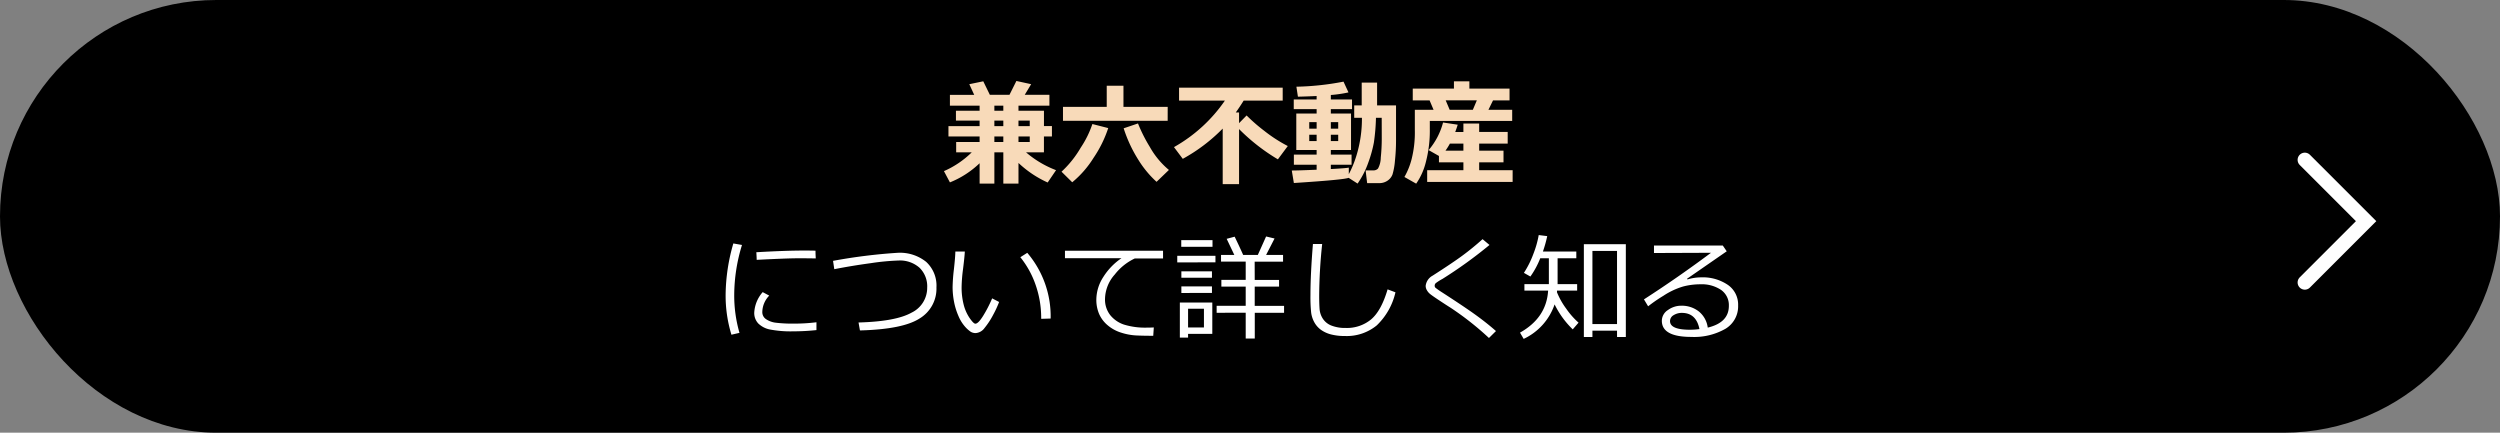
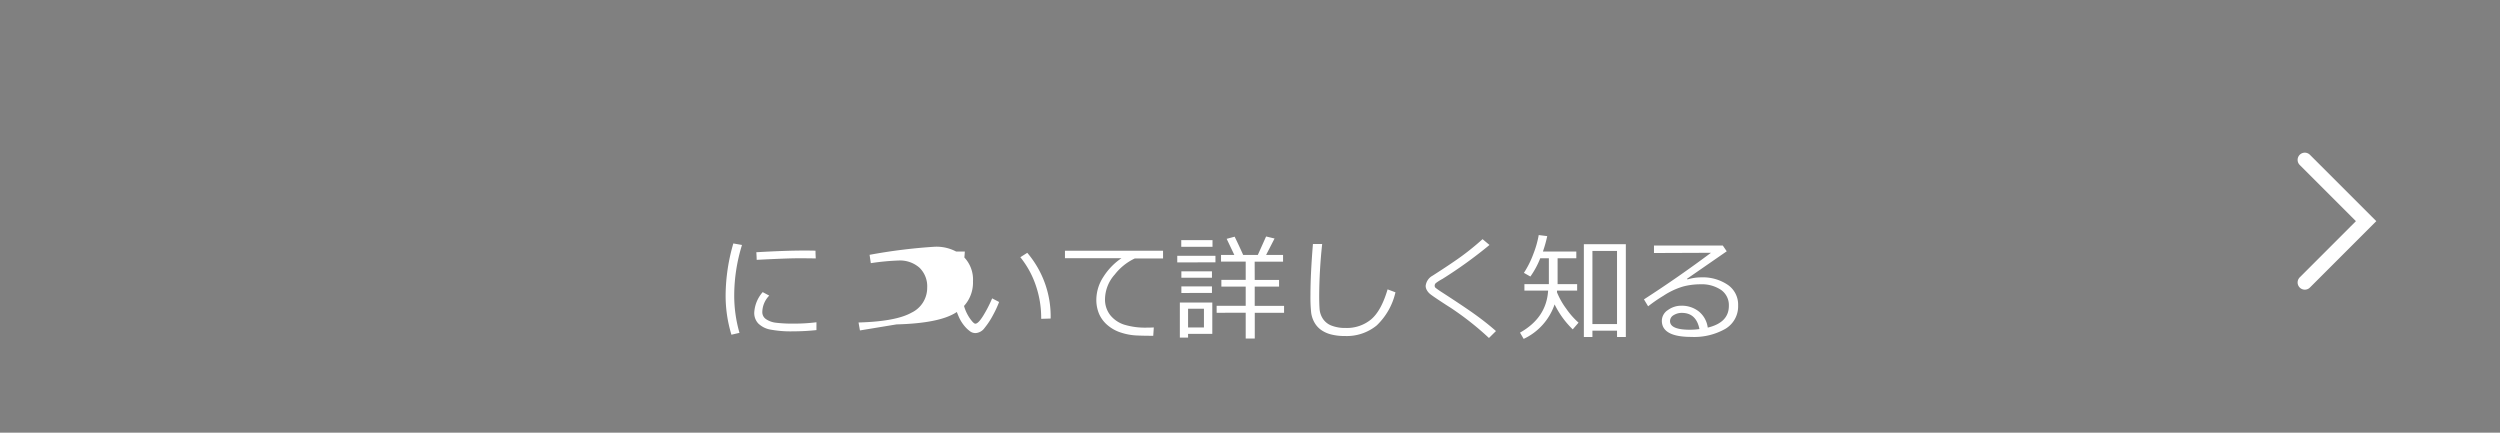
<svg xmlns="http://www.w3.org/2000/svg" height="90" viewBox="0 0 520 90" width="520">
  <rect x="0" y="0" width="520" height="90" fill="#808080" stroke="none" />
-   <rect height="90" rx="45" width="520" />
-   <path d="m-52.242-3.047a19.264 19.264 0 0 1 -6.176 3.985l-1.242-2.344a19.153 19.153 0 0 0 5.789-3.914h-3.246v-2.145h4.875v-1.148h-6.48v-2.157h6.48v-1.148h-4.922v-2.051h4.922v-1.055h-6.176v-2.25h5.051l-1.02-2.215 2.906-.6 1.371 2.813h4.078l1.441-2.883 3.07.668-1.336 2.215h5.133v2.25h-6.434v1.055h5.3v3.2h1.658v2.156h-1.664v3.295h-3.727a21 21 0 0 0 6.251 3.715l-1.746 2.566a22.024 22.024 0 0 1 -6.07-4.066v4.289h-3.152v-6.5h-1.863v6.5h-3.07zm3.07-11.977v1.055h1.863v-1.055zm7.359 4.254v-1.148h-2.344v1.148zm-7.359-1.148v1.148h1.863v-1.148zm5.016 4.453h2.344v-1.148h-2.344zm-5.016-1.148v1.148h1.863v-1.148zm36.047-3.258h-21.775v-2.906h9.1v-4.395h3.48v4.395h9.2zm.258 10.219-2.567 2.472a21.317 21.317 0 0 1 -3.785-4.57 28.552 28.552 0 0 1 -3.059-6.562l2.978-1.008a32.275 32.275 0 0 0 2.467 4.887 17.045 17.045 0 0 0 3.966 4.781zm-12.621-8.707a24.777 24.777 0 0 1 -3.053 6.193 20.76 20.76 0 0 1 -4.436 5.08l-2.227-2.2a21.572 21.572 0 0 0 4.004-5.014 20.557 20.557 0 0 0 2.414-4.9zm27.211 11.659h-3.4v-11.554a35.6 35.6 0 0 1 -8.307 6.293l-1.828-2.439a31.666 31.666 0 0 0 10.594-9.68h-9.539v-2.684h21.557v2.684h-8.116q-.773 1.254-1.641 2.473h.68v2.227l1.57-1.605a35.677 35.677 0 0 0 3.656 3.185 30.563 30.563 0 0 0 4.91 3.176l-2.059 2.769a40.464 40.464 0 0 1 -8.074-6.3zm22.793-1.312q-1.055.412-11.391 1.078l-.434-2.6q1.289 0 5.168-.164v-1.032h-4.734v-2.11h4.734v-.96h-4.23v-7.582h4.23v-.918h-4.759v-2.016h4.758v-.715q-1.852.094-3.891.141l-.316-2.074a56.942 56.942 0 0 0 9.8-1.055l1.031 2.238a25.35 25.35 0 0 1 -3.668.539v.926h4.406v2.016h-4.407v.914h4.2v7.586h-4.2v.961h4.313v2.109h-4.313v.891q3.058-.161 3.738-.294v1.36a21.711 21.711 0 0 0 1.594-3.885 26.236 26.236 0 0 0 1.136-7.842h-1.605v-2.57h1.559v-4.746h3.2v4.746h3.938v7.418a38.536 38.536 0 0 1 -.223 4.066 13.747 13.747 0 0 1 -.51 2.871 2.7 2.7 0 0 1 -1.027 1.289 2.972 2.972 0 0 1 -1.746.516h-2.5l-.316-2.648h1.609a1.261 1.261 0 0 0 .973-.393 4.918 4.918 0 0 0 .567-2.268 38.245 38.245 0 0 0 .205-4.137l-.01-4.144h-1.195a41.812 41.812 0 0 1 -.434 5.156 26.093 26.093 0 0 1 -1.166 4.174 18.043 18.043 0 0 1 -2.221 4.354zm-6.657-11.578h-1.535v1.348h1.535zm4.488 1.348v-1.348h-1.534v1.348zm-4.488 1.265h-1.535v1.324h1.535zm4.488 1.324v-1.324h-1.534v1.324zm36.188-4.2h-17.135v1.7a25.65 25.65 0 0 1 -.814 6.826 13.545 13.545 0 0 1 -2.021 4.529l-2.448-1.389a14.92 14.92 0 0 0 1.506-3.738 22.743 22.743 0 0 0 .662-6v-4.23h3.9l-.832-1.969h-3.5v-2.449h8.566v-1.512h3.211v1.512h8.355v2.449h-3.434l-.961 1.969h4.945zm-13-2.309h4.816l.832-1.969h-6.48zm13.09 15h-17.773v-2.443h7.535v-1.629h-5.087v-1.325l-2.144-1.218a14.543 14.543 0 0 0 3-5.742l3.047.457q-.223.75-.516 1.512h1.7v-1.75h3.281v1.746h5.932v2.426h-5.93v1.468h5.06v2.426h-5.062v1.629h6.961zm-13.051-7.963a15.2 15.2 0 0 1 -.914 1.465h3.727v-1.465z" fill="#f8dab9" transform="translate(256 37)" />
  <path d="m1085.4 8177.7 12.75 12.75-12.75 12.75" fill="none" stroke="#fff" stroke-linecap="round" stroke-width="3" transform="translate(-606 -8144.449)" />
-   <path d="m-102.187 32.234-1.676.387a27.875 27.875 0 0 1 -1.207-8.367 39.27 39.27 0 0 1 1.605-10.617l1.8.316a35.721 35.721 0 0 0 -1.617 10.395 27.962 27.962 0 0 0 1.095 7.886zm15.867-15.48q-1.863-.035-3.516-.035-2.426 0-8.777.328 0-.527-.07-1.582 6.035-.352 9.809-.352 1.875 0 2.5.035v.105q-.005.54.054 1.501zm.141 14.906a45.778 45.778 0 0 1 -4.793.258 22.9 22.9 0 0 1 -4.869-.381 4.792 4.792 0 0 1 -2.443-1.26 3.156 3.156 0 0 1 -.832-2.262 7.014 7.014 0 0 1 1.758-4.254l1.359.727a5 5 0 0 0 -1.441 3.422 1.74 1.74 0 0 0 .779 1.477 4.612 4.612 0 0 0 2.086.744 28.741 28.741 0 0 0 3.709.182 37.787 37.787 0 0 0 4.688-.281zm9.047.07-.293-1.652q7.734-.211 11-2.033a5.722 5.722 0 0 0 3.281-5.209 5.4 5.4 0 0 0 -1.594-4.143 6.126 6.126 0 0 0 -4.336-1.506 48.952 48.952 0 0 0 -5.795.551q-4.037.551-7.6 1.254l-.258-1.734a113.508 113.508 0 0 1 13.457-1.676 8.709 8.709 0 0 1 5.912 1.887 6.7 6.7 0 0 1 2.139 5.32 7.232 7.232 0 0 1 -3.5 6.451q-3.496 2.26-12.414 2.49zm28.945-5.918a20.856 20.856 0 0 1 -1.26 2.719 15.9 15.9 0 0 1 -1.758 2.678 2.487 2.487 0 0 1 -1.857 1.072 1.949 1.949 0 0 1 -1.043-.281 6.364 6.364 0 0 1 -1.2-1.09 8.06 8.06 0 0 1 -1.354-2.221 13.823 13.823 0 0 1 -.908-2.959 16.17 16.17 0 0 1 -.293-3.012 35.734 35.734 0 0 1 .274-3.718q.281-2.52.3-3.68h1.969q-.047 1.055-.375 3.68a31.617 31.617 0 0 0 -.293 3.7 14.391 14.391 0 0 0 .428 3.662 8.768 8.768 0 0 0 1.242 2.795q.814 1.172 1.189 1.172.609 0 1.641-1.67a26.666 26.666 0 0 0 1.852-3.6zm10.723 3.445-1.969.059v-.211a20.672 20.672 0 0 0 -1.125-6.75 19.052 19.052 0 0 0 -3.212-5.855l1.441-.914a20.363 20.363 0 0 1 4.864 13.672zm23.379-12.5h-5.871a11.46 11.46 0 0 0 -4.173 3.343 7.82 7.82 0 0 0 -2.027 5.057 5.256 5.256 0 0 0 1.078 3.381 6.178 6.178 0 0 0 2.877 1.98 14.922 14.922 0 0 0 4.787.627q.68 0 1.406-.035l-.117 1.734h-.059q-2.168 0-3.592-.076a12.279 12.279 0 0 1 -3.012-.574 7.98 7.98 0 0 1 -2.795-1.518 6.471 6.471 0 0 1 -1.793-2.355 7.455 7.455 0 0 1 -.586-3.023 8.757 8.757 0 0 1 1.441-4.67 13.146 13.146 0 0 1 3.785-3.92h-11.752v-1.56h20.4zm11.145 11.3v-1.448h6.045v-4h-5.062v-1.39h5.062v-3.8h-5.132v-1.392h2.765l-1.593-3.351 1.664-.446q1.043 2.156 1.77 3.8h3.046l1.723-3.844 1.758.422-1.758 3.419h3.527v1.395h-5.906l.012 3.8h5.063v1.395h-5.064v4h6.105v1.441h-6.093v5.355h-1.887v-5.362zm-7.36-13.717v-1.395h6.5v1.395zm-.832 3.234v-1.374h7.945v1.371zm.855 3.2v-1.336h6.363v1.336zm0 3.164v-1.372h6.363v1.371zm1.395 8.5v.785h-1.711v-7.3h6.75v6.516zm3.3-5.215h-3.3v3.891h3.3zm39.836-3.423a13.708 13.708 0 0 1 -3.9 6.891 9.851 9.851 0 0 1 -6.633 2.2 11.332 11.332 0 0 1 -2.812-.316 6.3 6.3 0 0 1 -2.109-.943 4.756 4.756 0 0 1 -1.406-1.57 5.687 5.687 0 0 1 -.674-2.045 31.336 31.336 0 0 1 -.146-3.645q0-4.324.516-10.617h1.922a105.936 105.936 0 0 0 -.621 10.711q0 1.629.076 2.748a4.347 4.347 0 0 0 .68 2.068 3.742 3.742 0 0 0 1.8 1.441 7.815 7.815 0 0 0 2.965.492 7.893 7.893 0 0 0 5.285-1.787q2.109-1.787 3.422-6.24zm20.906 8.059-1.46 1.441a61.472 61.472 0 0 0 -8.016-6.316q-.809-.5-2.344-1.518t-1.928-1.354a2.838 2.838 0 0 1 -.633-.773 1.8 1.8 0 0 1 -.24-.879 2.761 2.761 0 0 1 1.441-2.121q4.172-2.672 6.258-4.213t4.137-3.381l1.441 1.207a91.813 91.813 0 0 1 -9.773 7.055 10.859 10.859 0 0 0 -1.359.855.71.71 0 0 0 -.27.551.59.59 0 0 0 .17.445 16.951 16.951 0 0 0 1.416.986q4.711 3.047 7.008 4.711t4.152 3.304zm12.7-8.414q0 .105-.012.34a15.458 15.458 0 0 0 1.928 3.422 16.038 16.038 0 0 0 2.561 2.906l-1.207 1.395a18.547 18.547 0 0 1 -3.773-5.191 12.294 12.294 0 0 1 -6.434 7.172l-.762-1.3q5.508-3.094 5.848-8.742h-4.931v-1.347h5.086v-5.381h-1.793a17.643 17.643 0 0 1 -2.051 3.8l-1.348-.762a19.764 19.764 0 0 0 1.975-3.957 20.26 20.26 0 0 0 1.107-3.908l1.77.223a26.522 26.522 0 0 1 -.9 3.211h6.949v1.395h-3.893v5.379h4.066v1.348zm12.48 8.332h-5.117v1.313h-1.782v-19.29h8.73v19.29h-1.827zm-5.121-1.371h5.121v-15.206h-5.117zm23.988.738q4.395-1.055 4.395-4.523a3.854 3.854 0 0 0 -1.617-3.316 7.2 7.2 0 0 0 -4.312-1.172 14.014 14.014 0 0 0 -3.615.469 15.263 15.263 0 0 0 -4.055 1.91 31.6 31.6 0 0 0 -3.193 2.2l-.867-1.441q7.137-4.605 13.945-9.691l-11.859.047v-1.557h14.311l.82 1.2-8.26 5.714.094.141a9.77 9.77 0 0 1 2.848-.434 9.268 9.268 0 0 1 5.525 1.547 4.97 4.97 0 0 1 2.162 4.277 5.434 5.434 0 0 1 -2.648 4.881 13.123 13.123 0 0 1 -7.1 1.682q-6.117 0-6.117-3.363a2.664 2.664 0 0 1 1.266-2.227 4.681 4.681 0 0 1 2.777-.9 5.714 5.714 0 0 1 3.633 1.184 5.169 5.169 0 0 1 1.871 3.373zm-1.723.3q-.68-3.363-3.656-3.363a3.169 3.169 0 0 0 -1.705.469 1.413 1.413 0 0 0 -.756 1.242q0 1.793 4.148 1.793a15.136 15.136 0 0 0 1.973-.136z" fill="#fff" transform="translate(256 37)" />
+   <path d="m-102.187 32.234-1.676.387a27.875 27.875 0 0 1 -1.207-8.367 39.27 39.27 0 0 1 1.605-10.617l1.8.316a35.721 35.721 0 0 0 -1.617 10.395 27.962 27.962 0 0 0 1.095 7.886zm15.867-15.48q-1.863-.035-3.516-.035-2.426 0-8.777.328 0-.527-.07-1.582 6.035-.352 9.809-.352 1.875 0 2.5.035v.105q-.005.54.054 1.501zm.141 14.906a45.778 45.778 0 0 1 -4.793.258 22.9 22.9 0 0 1 -4.869-.381 4.792 4.792 0 0 1 -2.443-1.26 3.156 3.156 0 0 1 -.832-2.262 7.014 7.014 0 0 1 1.758-4.254l1.359.727a5 5 0 0 0 -1.441 3.422 1.74 1.74 0 0 0 .779 1.477 4.612 4.612 0 0 0 2.086.744 28.741 28.741 0 0 0 3.709.182 37.787 37.787 0 0 0 4.688-.281zm9.047.07-.293-1.652q7.734-.211 11-2.033a5.722 5.722 0 0 0 3.281-5.209 5.4 5.4 0 0 0 -1.594-4.143 6.126 6.126 0 0 0 -4.336-1.506 48.952 48.952 0 0 0 -5.795.551l-.258-1.734a113.508 113.508 0 0 1 13.457-1.676 8.709 8.709 0 0 1 5.912 1.887 6.7 6.7 0 0 1 2.139 5.32 7.232 7.232 0 0 1 -3.5 6.451q-3.496 2.26-12.414 2.49zm28.945-5.918a20.856 20.856 0 0 1 -1.26 2.719 15.9 15.9 0 0 1 -1.758 2.678 2.487 2.487 0 0 1 -1.857 1.072 1.949 1.949 0 0 1 -1.043-.281 6.364 6.364 0 0 1 -1.2-1.09 8.06 8.06 0 0 1 -1.354-2.221 13.823 13.823 0 0 1 -.908-2.959 16.17 16.17 0 0 1 -.293-3.012 35.734 35.734 0 0 1 .274-3.718q.281-2.52.3-3.68h1.969q-.047 1.055-.375 3.68a31.617 31.617 0 0 0 -.293 3.7 14.391 14.391 0 0 0 .428 3.662 8.768 8.768 0 0 0 1.242 2.795q.814 1.172 1.189 1.172.609 0 1.641-1.67a26.666 26.666 0 0 0 1.852-3.6zm10.723 3.445-1.969.059v-.211a20.672 20.672 0 0 0 -1.125-6.75 19.052 19.052 0 0 0 -3.212-5.855l1.441-.914a20.363 20.363 0 0 1 4.864 13.672zm23.379-12.5h-5.871a11.46 11.46 0 0 0 -4.173 3.343 7.82 7.82 0 0 0 -2.027 5.057 5.256 5.256 0 0 0 1.078 3.381 6.178 6.178 0 0 0 2.877 1.98 14.922 14.922 0 0 0 4.787.627q.68 0 1.406-.035l-.117 1.734h-.059q-2.168 0-3.592-.076a12.279 12.279 0 0 1 -3.012-.574 7.98 7.98 0 0 1 -2.795-1.518 6.471 6.471 0 0 1 -1.793-2.355 7.455 7.455 0 0 1 -.586-3.023 8.757 8.757 0 0 1 1.441-4.67 13.146 13.146 0 0 1 3.785-3.92h-11.752v-1.56h20.4zm11.145 11.3v-1.448h6.045v-4h-5.062v-1.39h5.062v-3.8h-5.132v-1.392h2.765l-1.593-3.351 1.664-.446q1.043 2.156 1.77 3.8h3.046l1.723-3.844 1.758.422-1.758 3.419h3.527v1.395h-5.906l.012 3.8h5.063v1.395h-5.064v4h6.105v1.441h-6.093v5.355h-1.887v-5.362zm-7.36-13.717v-1.395h6.5v1.395zm-.832 3.234v-1.374h7.945v1.371zm.855 3.2v-1.336h6.363v1.336zm0 3.164v-1.372h6.363v1.371zm1.395 8.5v.785h-1.711v-7.3h6.75v6.516zm3.3-5.215h-3.3v3.891h3.3zm39.836-3.423a13.708 13.708 0 0 1 -3.9 6.891 9.851 9.851 0 0 1 -6.633 2.2 11.332 11.332 0 0 1 -2.812-.316 6.3 6.3 0 0 1 -2.109-.943 4.756 4.756 0 0 1 -1.406-1.57 5.687 5.687 0 0 1 -.674-2.045 31.336 31.336 0 0 1 -.146-3.645q0-4.324.516-10.617h1.922a105.936 105.936 0 0 0 -.621 10.711q0 1.629.076 2.748a4.347 4.347 0 0 0 .68 2.068 3.742 3.742 0 0 0 1.8 1.441 7.815 7.815 0 0 0 2.965.492 7.893 7.893 0 0 0 5.285-1.787q2.109-1.787 3.422-6.24zm20.906 8.059-1.46 1.441a61.472 61.472 0 0 0 -8.016-6.316q-.809-.5-2.344-1.518t-1.928-1.354a2.838 2.838 0 0 1 -.633-.773 1.8 1.8 0 0 1 -.24-.879 2.761 2.761 0 0 1 1.441-2.121q4.172-2.672 6.258-4.213t4.137-3.381l1.441 1.207a91.813 91.813 0 0 1 -9.773 7.055 10.859 10.859 0 0 0 -1.359.855.71.71 0 0 0 -.27.551.59.59 0 0 0 .17.445 16.951 16.951 0 0 0 1.416.986q4.711 3.047 7.008 4.711t4.152 3.304zm12.7-8.414q0 .105-.012.34a15.458 15.458 0 0 0 1.928 3.422 16.038 16.038 0 0 0 2.561 2.906l-1.207 1.395a18.547 18.547 0 0 1 -3.773-5.191 12.294 12.294 0 0 1 -6.434 7.172l-.762-1.3q5.508-3.094 5.848-8.742h-4.931v-1.347h5.086v-5.381h-1.793a17.643 17.643 0 0 1 -2.051 3.8l-1.348-.762a19.764 19.764 0 0 0 1.975-3.957 20.26 20.26 0 0 0 1.107-3.908l1.77.223a26.522 26.522 0 0 1 -.9 3.211h6.949v1.395h-3.893v5.379h4.066v1.348zm12.48 8.332h-5.117v1.313h-1.782v-19.29h8.73v19.29h-1.827zm-5.121-1.371h5.121v-15.206h-5.117zm23.988.738q4.395-1.055 4.395-4.523a3.854 3.854 0 0 0 -1.617-3.316 7.2 7.2 0 0 0 -4.312-1.172 14.014 14.014 0 0 0 -3.615.469 15.263 15.263 0 0 0 -4.055 1.91 31.6 31.6 0 0 0 -3.193 2.2l-.867-1.441q7.137-4.605 13.945-9.691l-11.859.047v-1.557h14.311l.82 1.2-8.26 5.714.094.141a9.77 9.77 0 0 1 2.848-.434 9.268 9.268 0 0 1 5.525 1.547 4.97 4.97 0 0 1 2.162 4.277 5.434 5.434 0 0 1 -2.648 4.881 13.123 13.123 0 0 1 -7.1 1.682q-6.117 0-6.117-3.363a2.664 2.664 0 0 1 1.266-2.227 4.681 4.681 0 0 1 2.777-.9 5.714 5.714 0 0 1 3.633 1.184 5.169 5.169 0 0 1 1.871 3.373zm-1.723.3q-.68-3.363-3.656-3.363a3.169 3.169 0 0 0 -1.705.469 1.413 1.413 0 0 0 -.756 1.242q0 1.793 4.148 1.793a15.136 15.136 0 0 0 1.973-.136z" fill="#fff" transform="translate(256 37)" />
</svg>